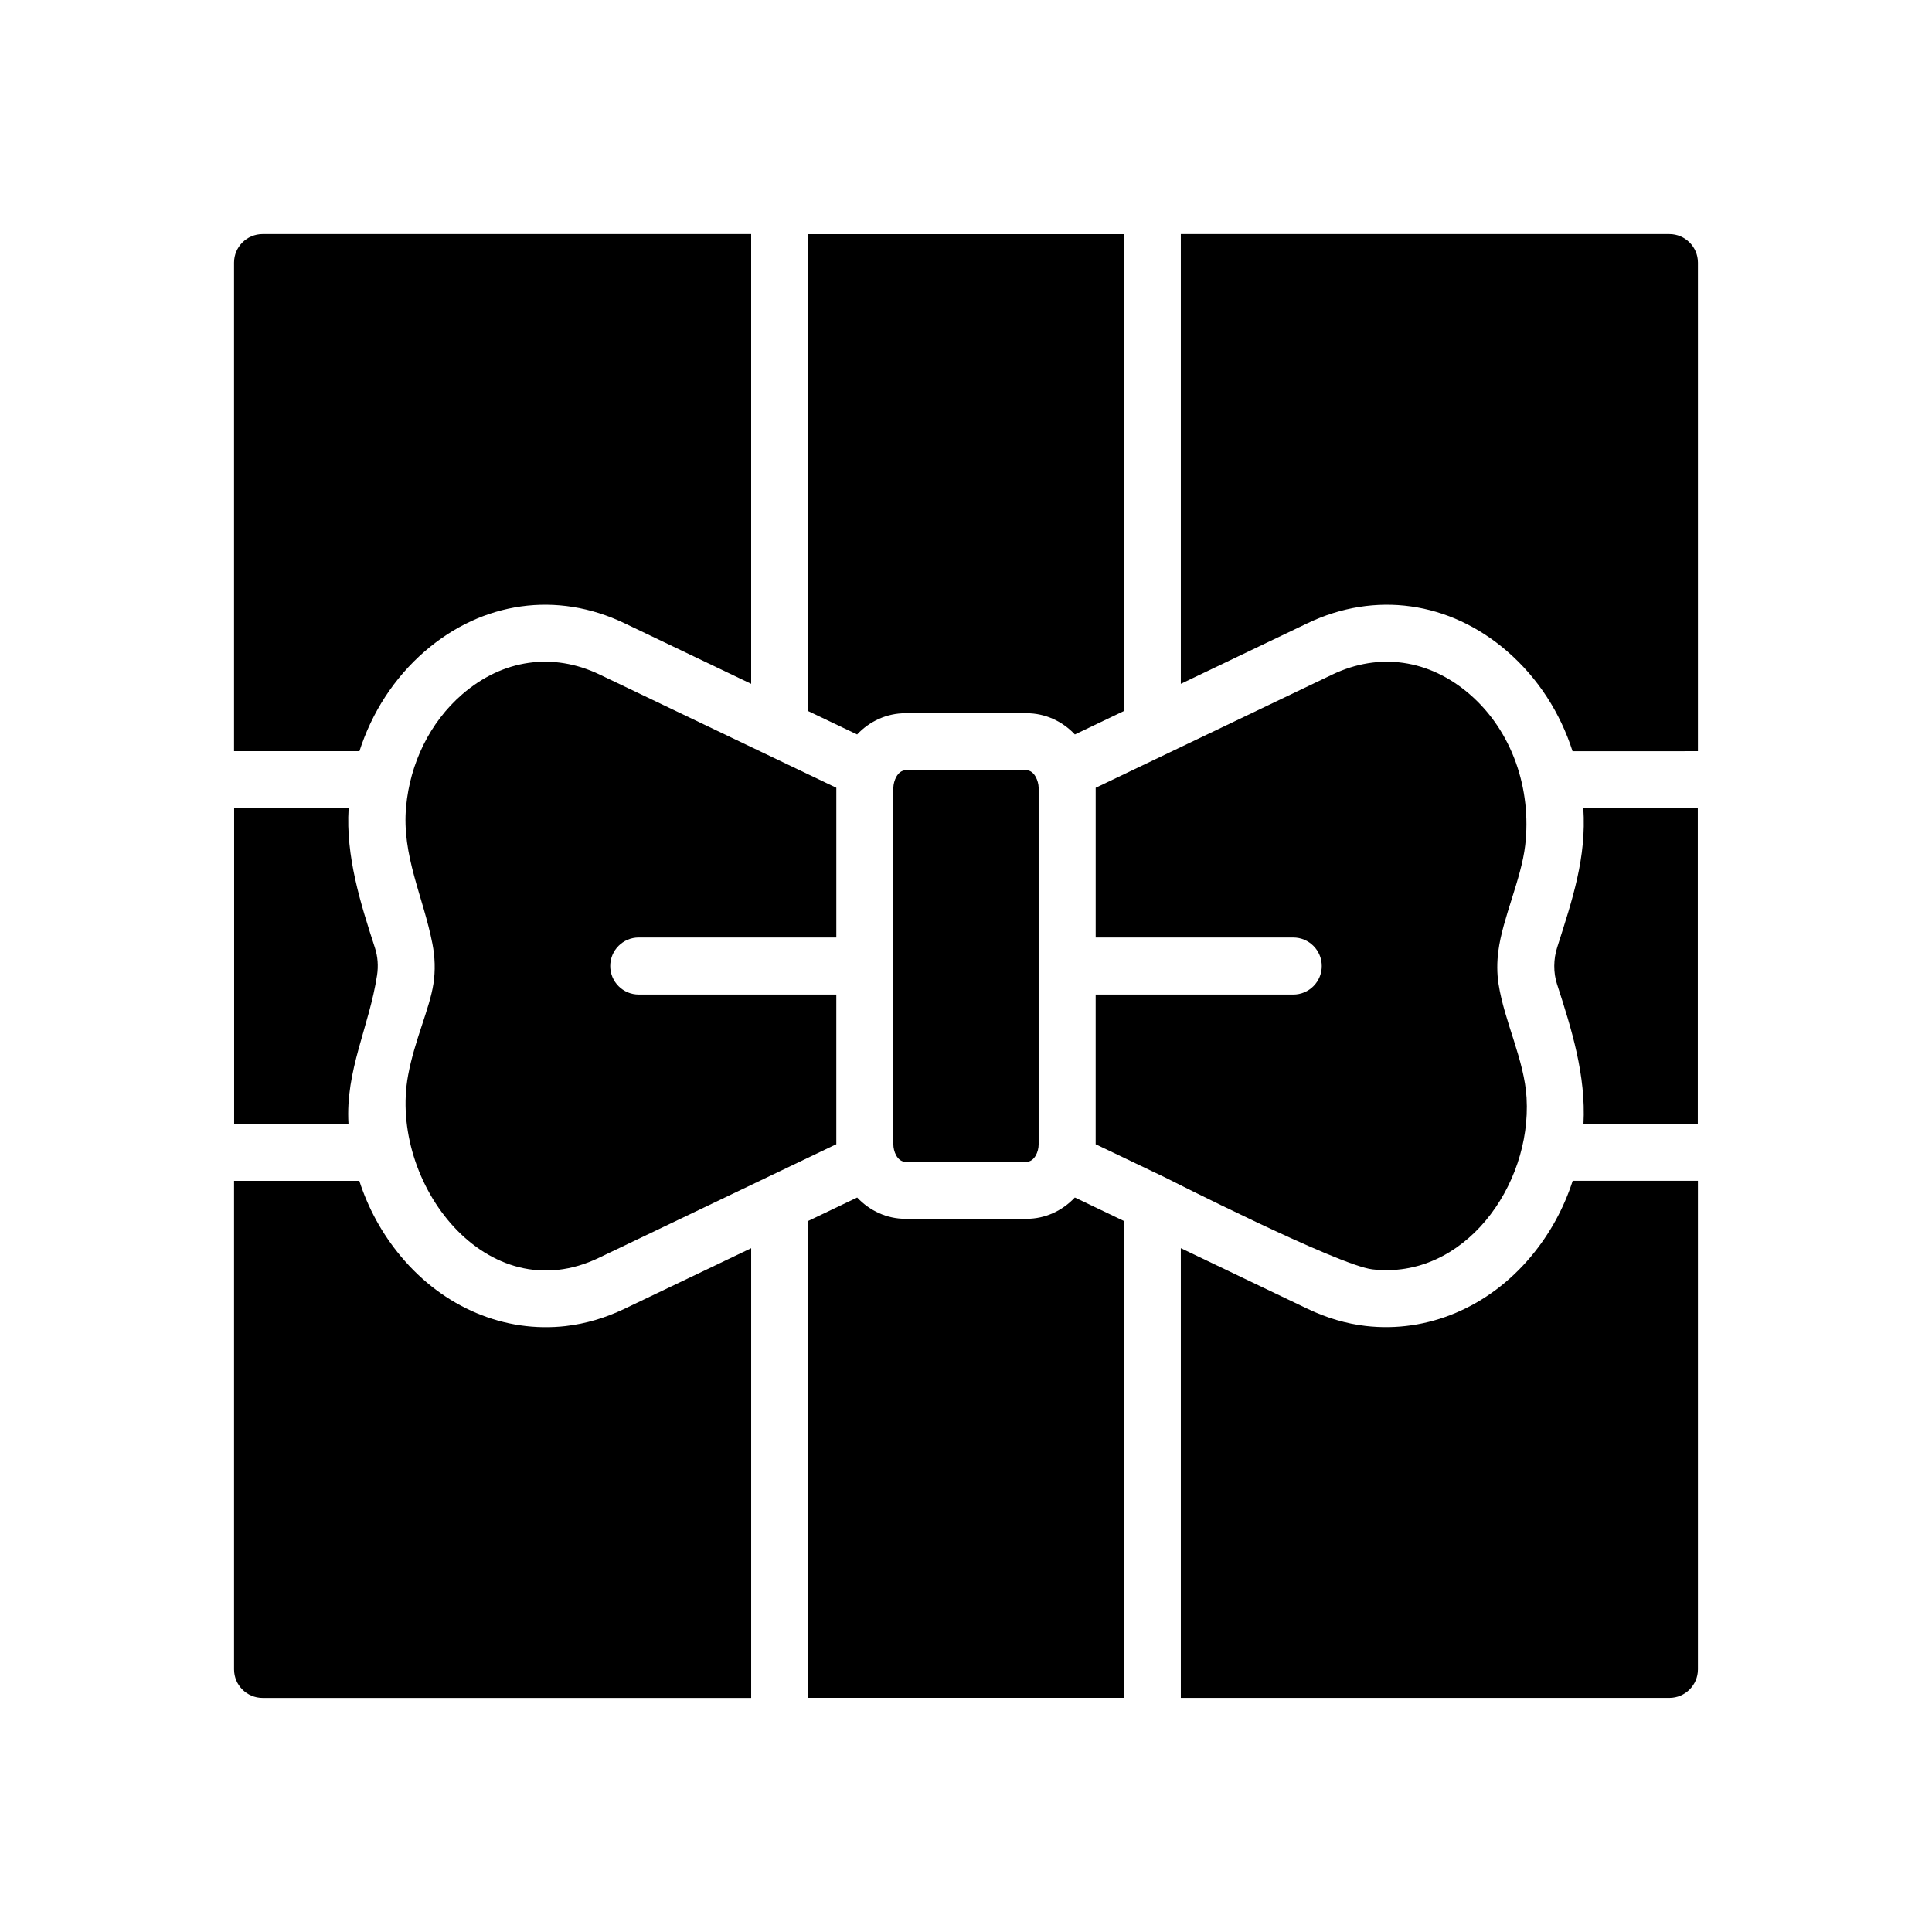
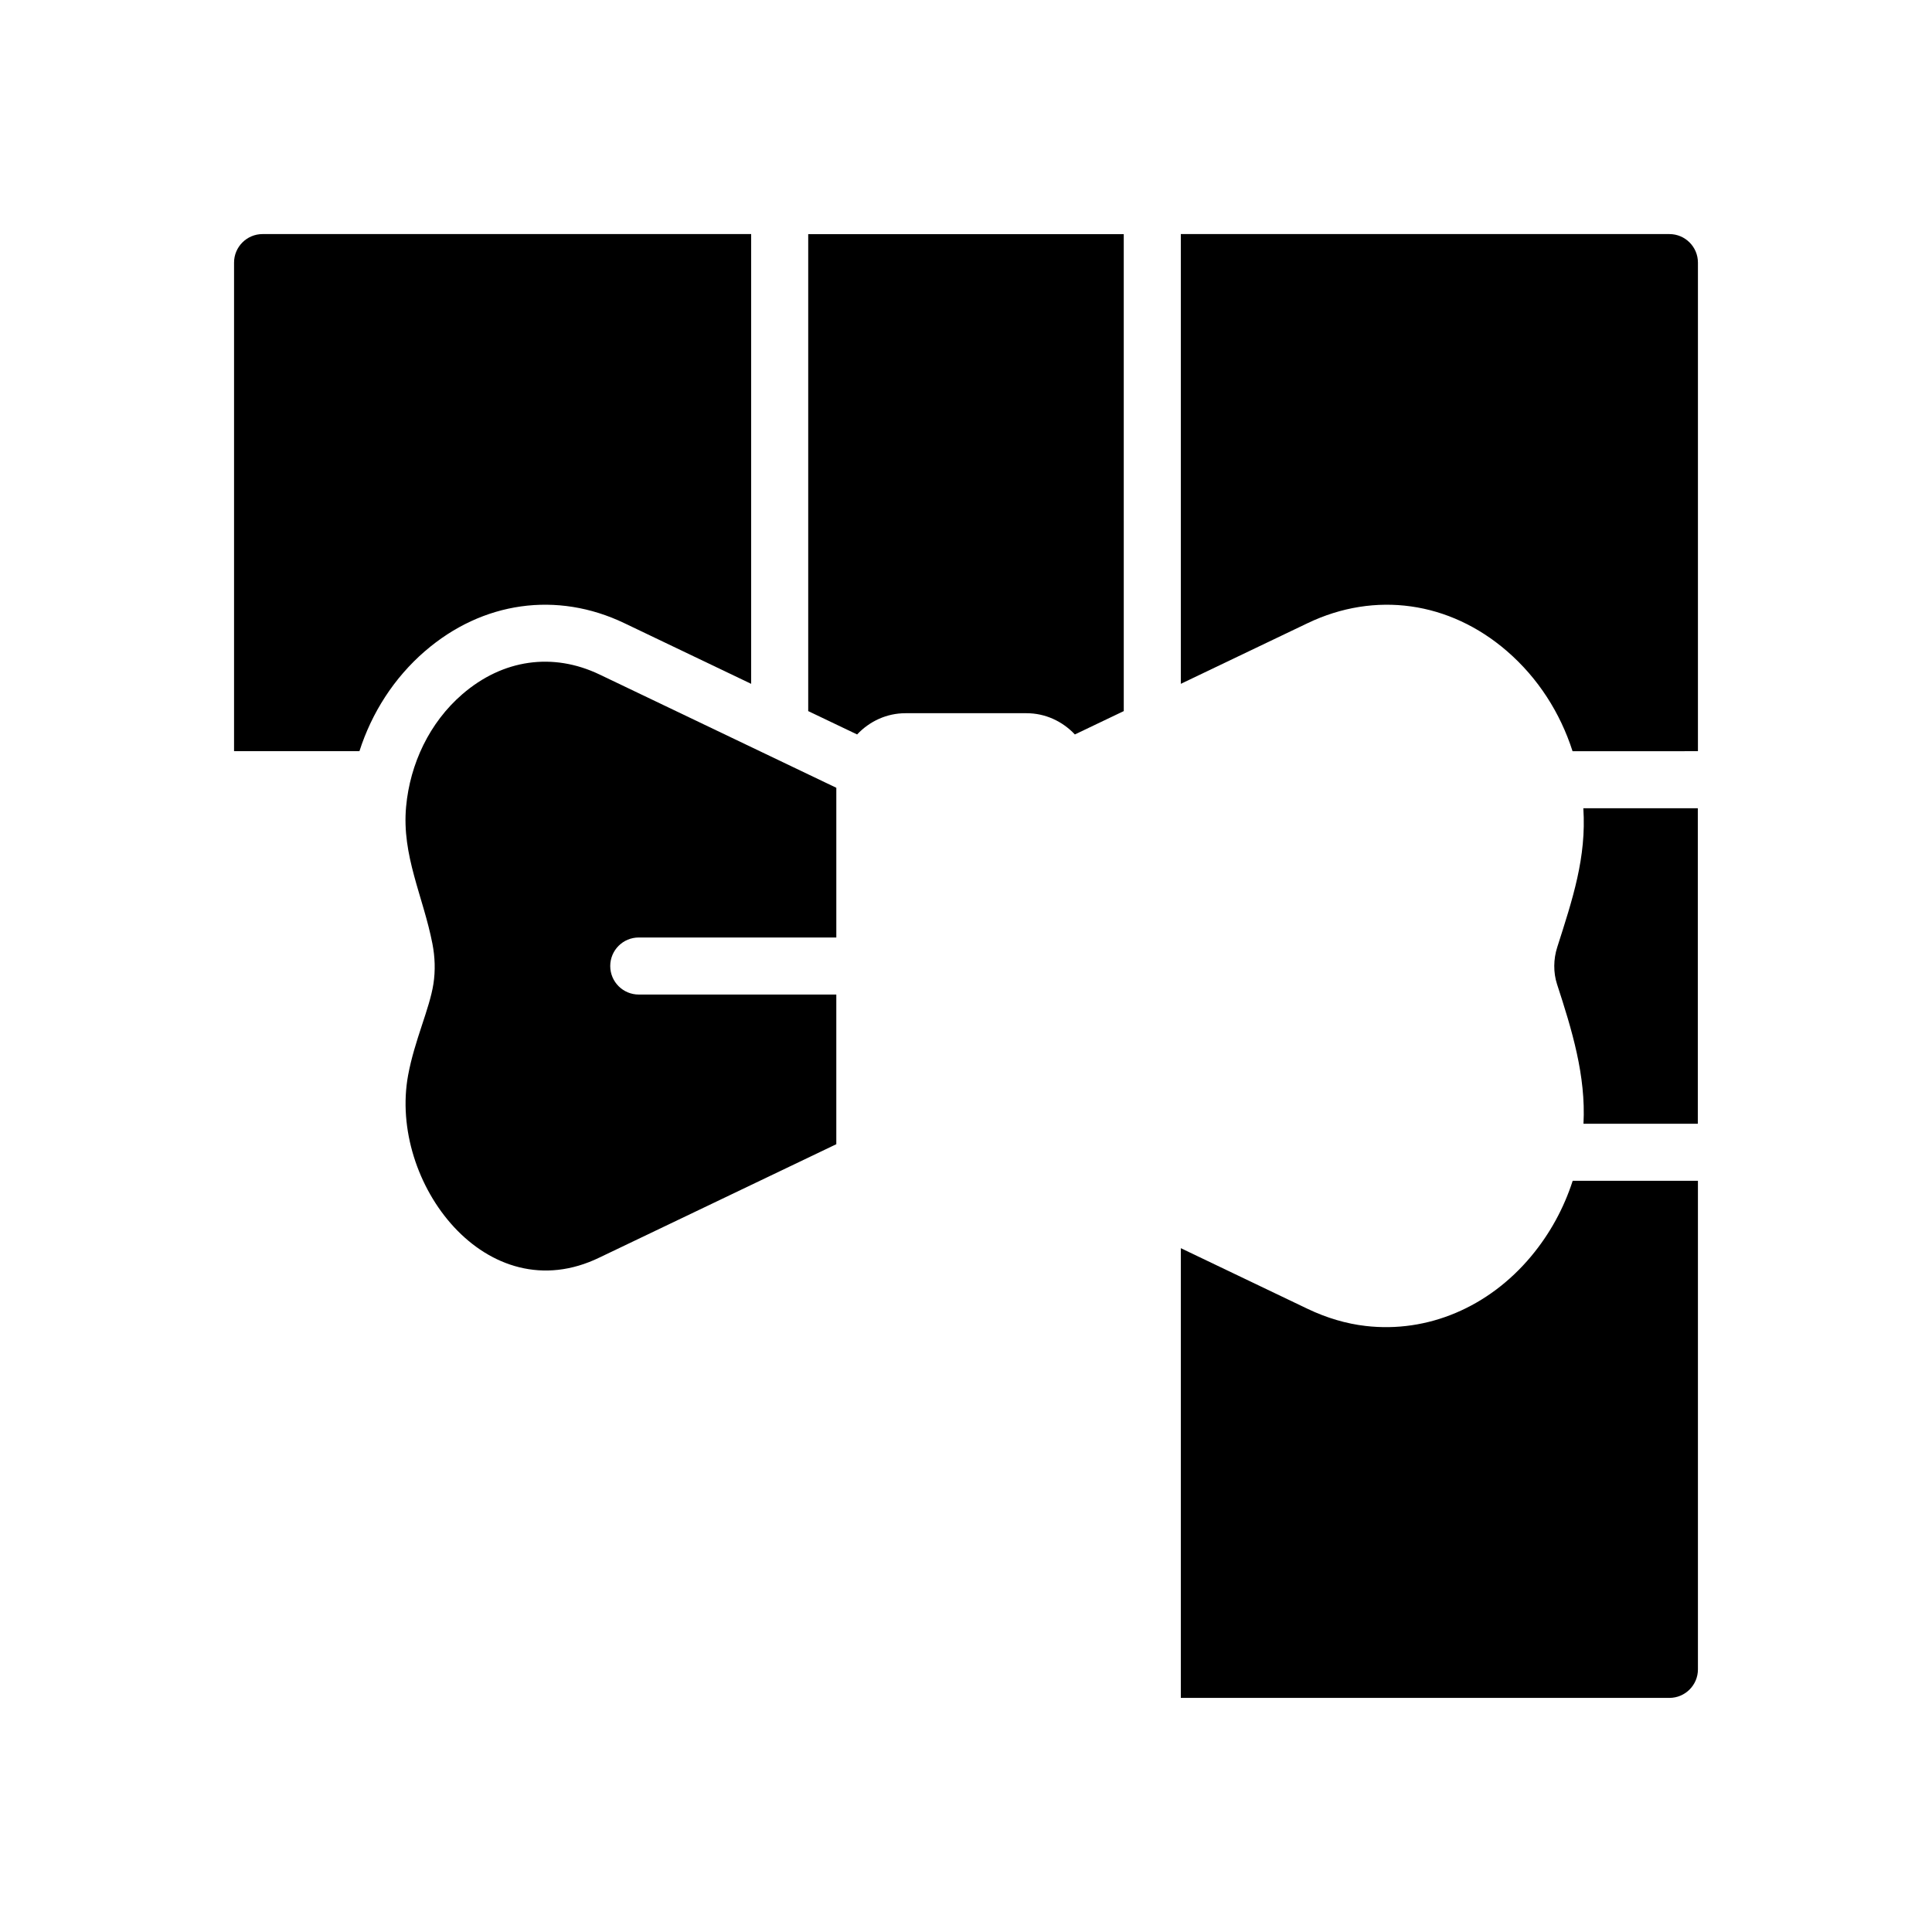
<svg xmlns="http://www.w3.org/2000/svg" fill="#000000" width="800px" height="800px" version="1.1" viewBox="144 144 512 512">
  <g>
    <path d="m365.63 447.24v-39.676h-52.352c-4.176 0-7.559-3.379-7.559-7.559 0-4.176 3.379-7.559 7.559-7.559h52.355v-39.676l-62.723-30.008c-12.41-5.941-25.676-4.047-36.391 5.215-8.676 7.5-13.852 18.402-14.898 29.797-1.195 12.949 4.523 23.766 6.973 36.316 0.68 3.488 0.816 7.109 0.266 10.66-1.031 6.644-4.988 14.898-6.707 24.199-5.231 28.344 20.789 62.887 50.758 48.289l44.395-21.242 18.227-8.723z" />
-     <path d="m243.36 395.18c-3.84-11.793-7.766-24.309-6.969-36.988h-30.34v83.621h30.301c-0.852-14.113 5.492-25.754 7.566-39.332 0.379-2.449 0.207-4.953-0.559-7.301z" />
-     <path d="m294.04 495.41c-16.355 1.898-32.504-4.918-43.812-18.469-4.984-5.969-8.672-12.766-11.008-20.012h-33.191v129.48c0 4.168 3.391 7.559 7.559 7.559h129.48v-119.18l-33.633 16.09c-5.035 2.406-10.215 3.922-15.398 4.527z" />
    <path d="m383.95 333.01h32.094c4.957 0 9.492 2.117 12.809 5.629l12.957-6.191-0.004-126.39h-83.621v126.39l12.957 6.191c3.316-3.512 7.852-5.629 12.809-5.629z" />
    <path d="m256.64 316.55c15.234-13.168 34.969-15.945 52.793-7.418l33.633 16.09v-119.19h-129.48c-4.168 0-7.559 3.391-7.559 7.559v129.48h33.227c3.269-10.184 9.141-19.398 17.383-26.527z" />
-     <path d="m383.96 348.13c-2.102 0.07-3.18 2.82-3.215 4.621v94.52c-0.004 1.75 0.988 4.59 3.215 4.621h32.074c2.133-0.023 3.231-2.715 3.215-4.621v-94.527c-0.02-1.758-1.117-4.578-3.215-4.621h-32.074z" />
    <path d="m549.77 476.93c-11.27 13.508-27.438 20.363-43.855 18.465-5.141-0.594-10.316-2.117-15.34-4.516l-33.645-16.098v119.18h129.48c4.168 0 7.559-3.391 7.559-7.559v-129.48h-33.188c-2.34 7.242-6.027 14.039-11.012 20.008z" />
    <path d="m586.41 206.03h-129.48v119.19l33.633-16.09c17.828-8.523 37.562-5.75 52.793 7.418 8.242 7.125 14.117 16.344 17.387 26.527l33.227-0.004v-129.48c0-4.168-3.391-7.559-7.559-7.559z" />
    <path d="m556.63 404.82c3.914 12.012 7.684 24.25 7.008 36.988h30.301v-83.621h-30.34v0.004c0.852 13.039-2.832 24.043-6.926 36.867-1 3.109-1.051 6.668-0.043 9.762z" />
-     <path d="m416.04 467h-32.074c-4.926 0-9.461-2.106-12.812-5.644l-12.957 6.203v126.38h83.621l0.004-126.38-12.973-6.207c-3.371 3.559-7.898 5.648-12.809 5.648z" />
-     <path d="m548.56 434.97c-0.59-10.133-5.875-20.188-7.43-30.203-0.441-2.863-0.43-5.805-0.055-8.707 1.125-8.746 6.07-19.059 7.117-28.035 1.723-14.785-3.359-30.23-14.715-40.043-10.707-9.254-23.965-11.16-36.391-5.215l-62.719 30.008v39.676h52.355c4.176 0 7.559 3.379 7.559 7.559 0 4.176-3.379 7.559-7.559 7.559l-52.359-0.004v39.676l0.086 0.039 18.176 8.688c0.02 0.012 46.023 23.375 55.07 24.426 24.25 2.809 42.211-22.137 40.863-45.422z" />
  </g>
</svg>